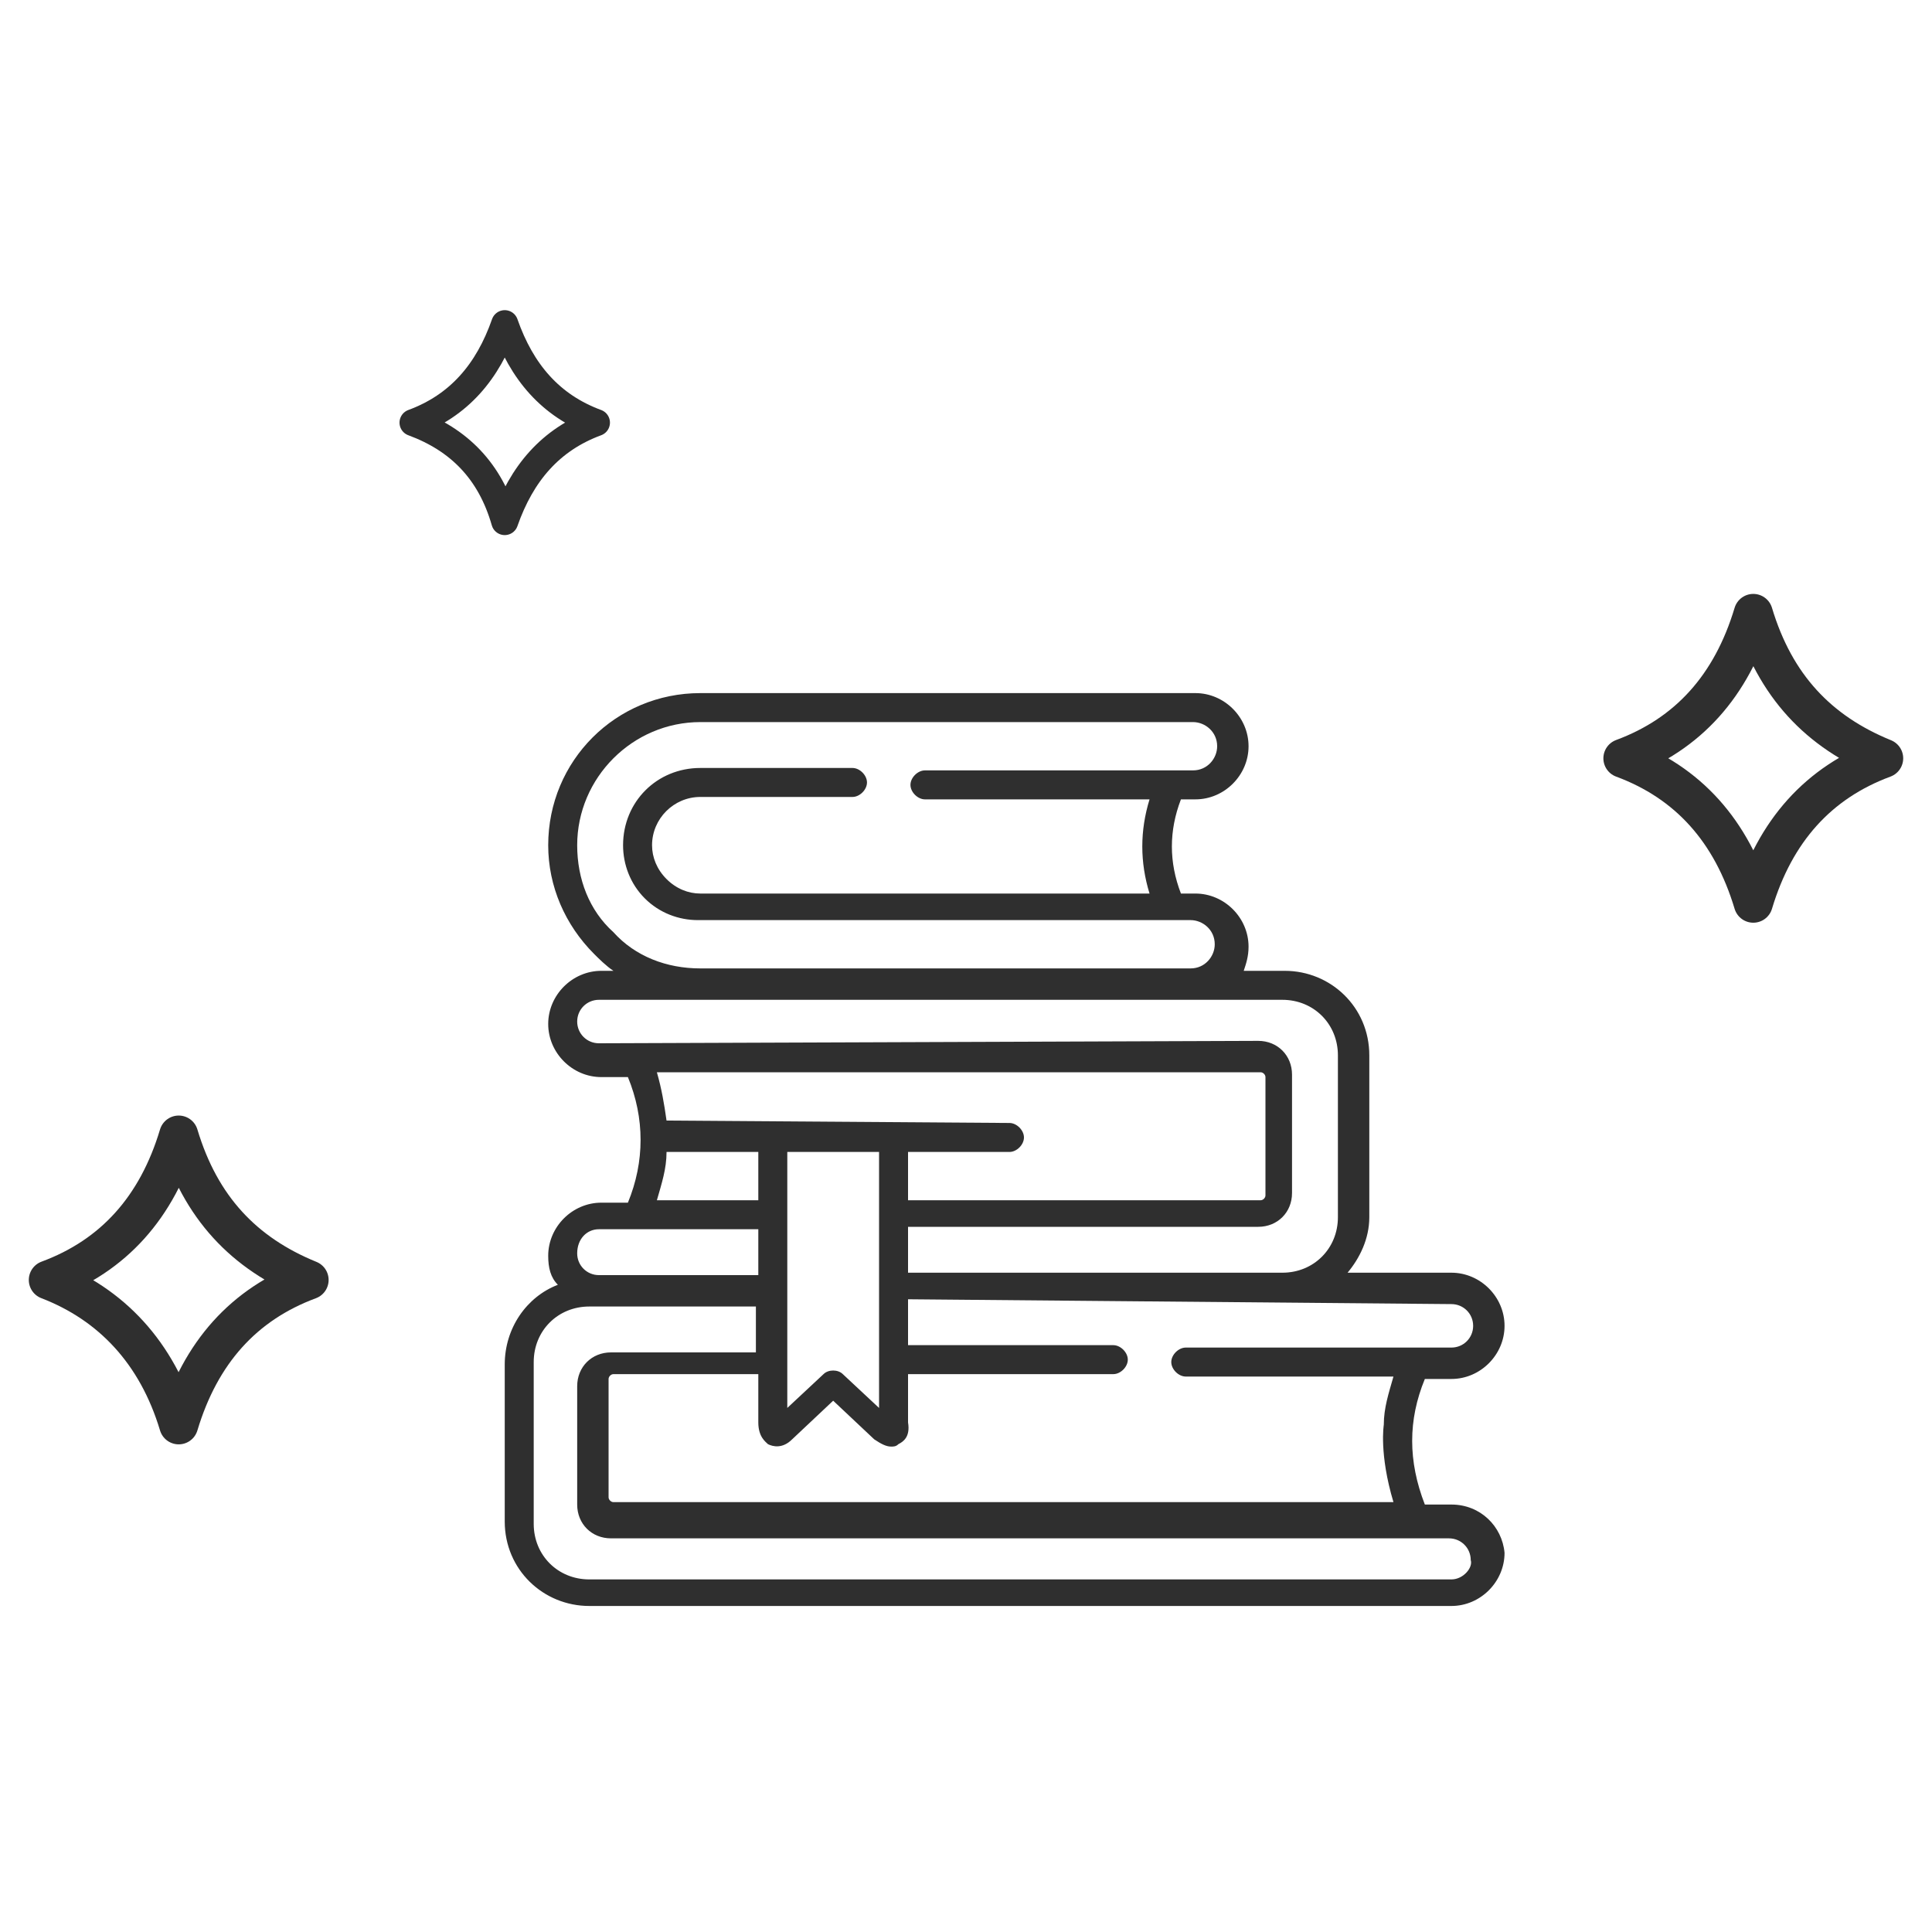
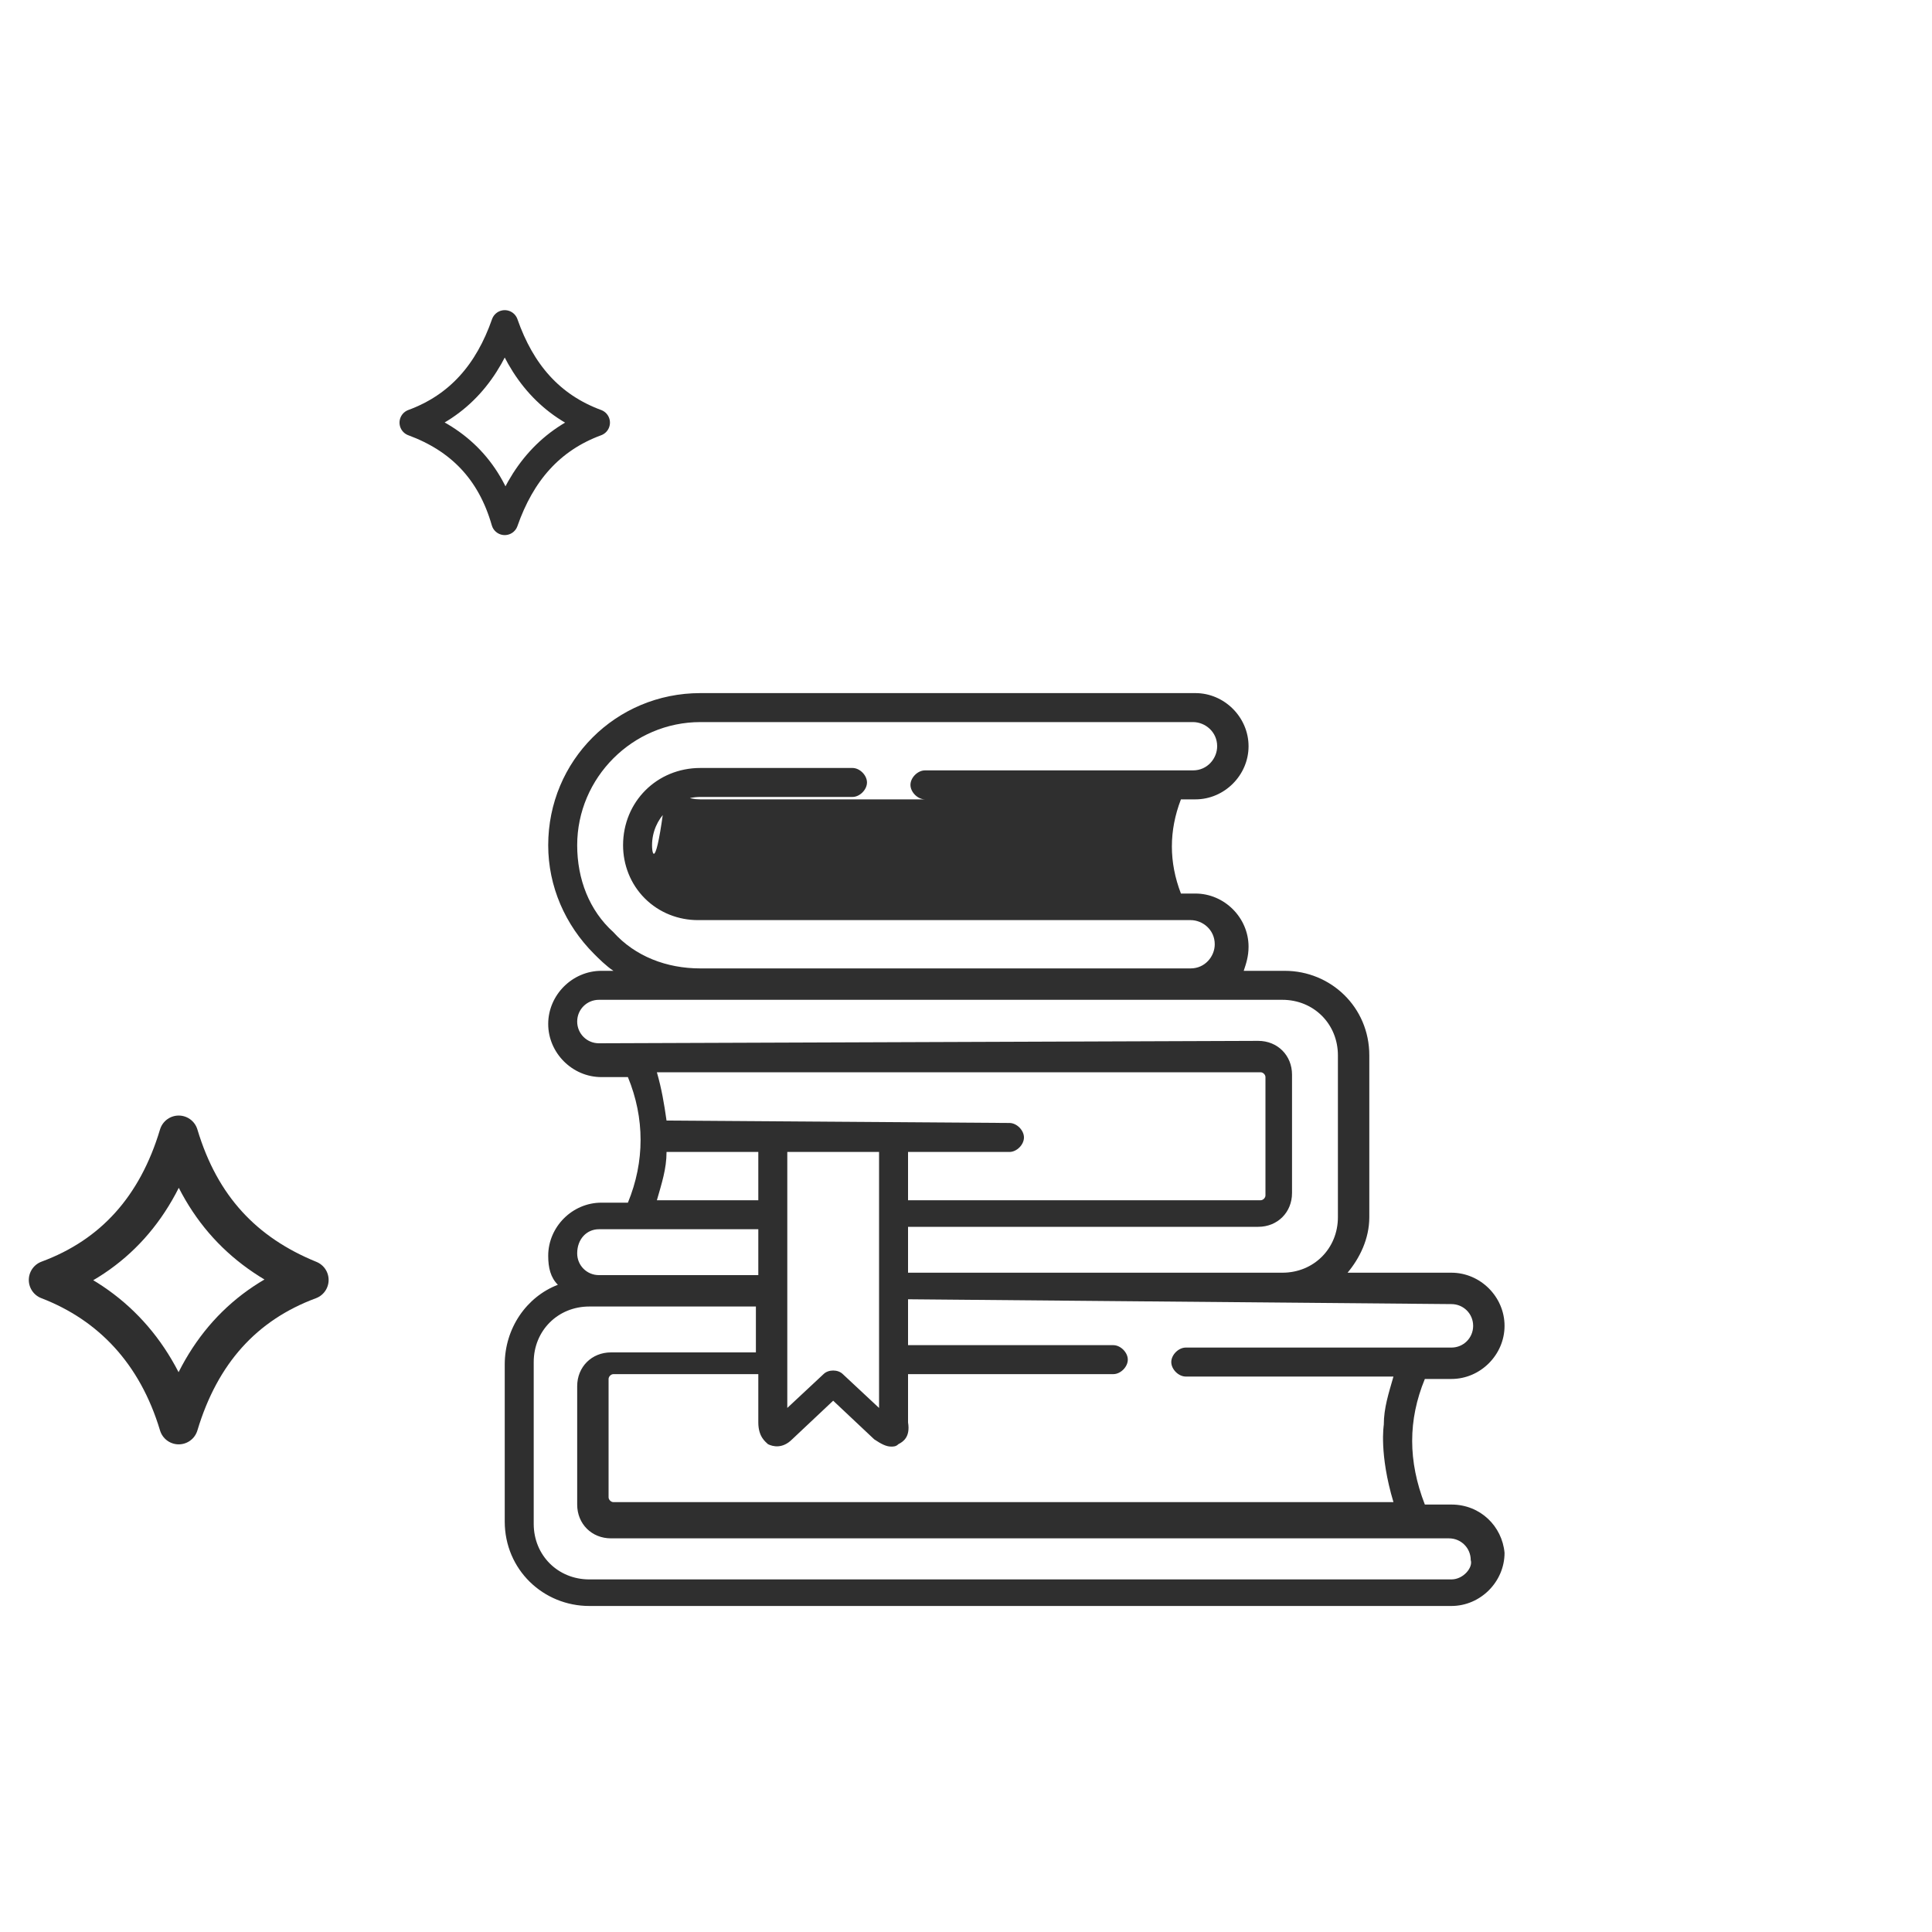
<svg xmlns="http://www.w3.org/2000/svg" version="1.1" id="Layer_1" x="0px" y="0px" viewBox="0 0 80 80" style="enable-background:new 0 0 80 80;" xml:space="preserve">
  <style type="text/css">
	.st0{fill:#2F2F2F;}
	.st1{fill:none;stroke:#2F2F2F;stroke-width:1.615;stroke-linecap:round;stroke-linejoin:round;stroke-miterlimit:10;}
	.st2{fill:none;stroke:#2F2F2F;stroke-width:1.114;stroke-linecap:round;stroke-linejoin:round;stroke-miterlimit:10;}
</style>
  <g>
-     <path class="st0" d="M60.1,62.3H59c-0.7-1.8-0.7-3.5,0-5.2h1.1c1.2,0,2.2-1,2.2-2.2c0-1.2-1-2.2-2.2-2.2h-4.3   c0.5-0.6,0.9-1.4,0.9-2.3v-6.7c0-2-1.6-3.5-3.5-3.5h-1.7c0.1-0.3,0.2-0.6,0.2-1c0-1.2-1-2.2-2.2-2.2h-0.6c-0.5-1.3-0.5-2.6,0-3.9   h0.6c1.2,0,2.2-1,2.2-2.2c0-1.2-1-2.2-2.2-2.2H29c-3.5,0-6.3,2.8-6.3,6.3c0,1.7,0.7,3.3,1.9,4.5c0.2,0.2,0.5,0.5,0.8,0.7h-0.5   c-1.2,0-2.2,1-2.2,2.2s1,2.2,2.2,2.2h1.1c0.7,1.7,0.7,3.5,0,5.2h-1.1c-1.2,0-2.2,1-2.2,2.2c0,0.5,0.1,0.9,0.4,1.2   c-1.3,0.5-2.2,1.8-2.2,3.3V63c0,2,1.6,3.5,3.5,3.5h35.7c1.2,0,2.2-1,2.2-2.2C62.2,63.2,61.3,62.3,60.1,62.3L60.1,62.3z M60.1,54   c0.5,0,0.9,0.4,0.9,0.9s-0.4,0.9-0.9,0.9H49.1c-0.3,0-0.6,0.3-0.6,0.6c0,0.3,0.3,0.6,0.6,0.6h8.6c-0.2,0.7-0.4,1.3-0.4,2   c0,0-0.2,1.2,0.4,3.2H25.4c-0.1,0-0.2-0.1-0.2-0.2v-4.9c0-0.1,0.1-0.2,0.2-0.2h6l0,2c0,0.6,0.3,0.8,0.4,0.9c0.2,0.1,0.6,0.2,1-0.2   c0,0,0,0,0,0l1.7-1.6l1.7,1.6c0,0,0,0,0,0c0.3,0.2,0.5,0.3,0.7,0.3c0.1,0,0.2,0,0.3-0.1c0.2-0.1,0.5-0.3,0.4-0.9l0-2h8.5   c0.3,0,0.6-0.3,0.6-0.6c0-0.3-0.3-0.6-0.6-0.6h-8.5l0-1.9L60.1,54L60.1,54z M27.6,46.4c-0.1-0.7-0.2-1.3-0.4-2h25   c0.1,0,0.2,0.1,0.2,0.2v4.9c0,0.1-0.1,0.2-0.2,0.2H37.6l0-2h4.2c0.3,0,0.6-0.3,0.6-0.6c0-0.3-0.3-0.6-0.6-0.6L27.6,46.4L27.6,46.4z    M31.4,49.7h-4.2c0.2-0.7,0.4-1.3,0.4-2h3.8L31.4,49.7z M36.4,47.7l0,10.6l-1.5-1.4c-0.2-0.2-0.6-0.2-0.8,0l-1.5,1.4l0-10.6   L36.4,47.7L36.4,47.7z M23.9,35c0-2.8,2.3-5.1,5.1-5.1h20.4c0.5,0,1,0.4,1,1c0,0.5-0.4,1-1,1H38.3c-0.3,0-0.6,0.3-0.6,0.6   c0,0.3,0.3,0.6,0.6,0.6h9.3c-0.4,1.3-0.4,2.6,0,3.9H29c-0.5,0-1-0.2-1.4-0.6C27.2,36,27,35.5,27,35c0-1.1,0.9-2,2-2h6.3   c0.3,0,0.6-0.3,0.6-0.6c0-0.3-0.3-0.6-0.6-0.6H29c-1.8,0-3.2,1.4-3.2,3.2c0,0.8,0.3,1.6,0.9,2.2c0.6,0.6,1.4,0.9,2.2,0.9h20.4   c0.5,0,1,0.4,1,1c0,0.5-0.4,1-1,1H29c-1.4,0-2.7-0.5-3.6-1.5C24.4,37.7,23.9,36.4,23.9,35L23.9,35z M24.8,43.2   c-0.5,0-0.9-0.4-0.9-0.9c0-0.5,0.4-0.9,0.9-0.9h28.3c1.3,0,2.3,1,2.3,2.3v6.7c0,1.3-1,2.3-2.3,2.3H37.6l0-1.9h14.5   c0.8,0,1.4-0.6,1.4-1.4v-4.9c0-0.8-0.6-1.4-1.4-1.4L24.8,43.2L24.8,43.2z M24.8,50.9h6.6l0,1.9h-6.6c-0.5,0-0.9-0.4-0.9-0.9   C23.9,51.3,24.3,50.9,24.8,50.9L24.8,50.9z M60.1,65.4H24.4c-1.3,0-2.3-1-2.3-2.3v-6.7c0-1.3,1-2.3,2.3-2.3h6.9l0,1.9h-6   c-0.8,0-1.4,0.6-1.4,1.4v4.9c0,0.8,0.6,1.4,1.4,1.4h34.7c0.5,0,0.9,0.4,0.9,0.9C61,64.9,60.6,65.4,60.1,65.4L60.1,65.4z" />
+     <path class="st0" d="M60.1,62.3H59c-0.7-1.8-0.7-3.5,0-5.2h1.1c1.2,0,2.2-1,2.2-2.2c0-1.2-1-2.2-2.2-2.2h-4.3   c0.5-0.6,0.9-1.4,0.9-2.3v-6.7c0-2-1.6-3.5-3.5-3.5h-1.7c0.1-0.3,0.2-0.6,0.2-1c0-1.2-1-2.2-2.2-2.2h-0.6c-0.5-1.3-0.5-2.6,0-3.9   h0.6c1.2,0,2.2-1,2.2-2.2c0-1.2-1-2.2-2.2-2.2H29c-3.5,0-6.3,2.8-6.3,6.3c0,1.7,0.7,3.3,1.9,4.5c0.2,0.2,0.5,0.5,0.8,0.7h-0.5   c-1.2,0-2.2,1-2.2,2.2s1,2.2,2.2,2.2h1.1c0.7,1.7,0.7,3.5,0,5.2h-1.1c-1.2,0-2.2,1-2.2,2.2c0,0.5,0.1,0.9,0.4,1.2   c-1.3,0.5-2.2,1.8-2.2,3.3V63c0,2,1.6,3.5,3.5,3.5h35.7c1.2,0,2.2-1,2.2-2.2C62.2,63.2,61.3,62.3,60.1,62.3L60.1,62.3z M60.1,54   c0.5,0,0.9,0.4,0.9,0.9s-0.4,0.9-0.9,0.9H49.1c-0.3,0-0.6,0.3-0.6,0.6c0,0.3,0.3,0.6,0.6,0.6h8.6c-0.2,0.7-0.4,1.3-0.4,2   c0,0-0.2,1.2,0.4,3.2H25.4c-0.1,0-0.2-0.1-0.2-0.2v-4.9c0-0.1,0.1-0.2,0.2-0.2h6l0,2c0,0.6,0.3,0.8,0.4,0.9c0.2,0.1,0.6,0.2,1-0.2   c0,0,0,0,0,0l1.7-1.6l1.7,1.6c0,0,0,0,0,0c0.3,0.2,0.5,0.3,0.7,0.3c0.1,0,0.2,0,0.3-0.1c0.2-0.1,0.5-0.3,0.4-0.9l0-2h8.5   c0.3,0,0.6-0.3,0.6-0.6c0-0.3-0.3-0.6-0.6-0.6h-8.5l0-1.9L60.1,54L60.1,54z M27.6,46.4c-0.1-0.7-0.2-1.3-0.4-2h25   c0.1,0,0.2,0.1,0.2,0.2v4.9c0,0.1-0.1,0.2-0.2,0.2H37.6l0-2h4.2c0.3,0,0.6-0.3,0.6-0.6c0-0.3-0.3-0.6-0.6-0.6L27.6,46.4L27.6,46.4z    M31.4,49.7h-4.2c0.2-0.7,0.4-1.3,0.4-2h3.8L31.4,49.7z M36.4,47.7l0,10.6l-1.5-1.4c-0.2-0.2-0.6-0.2-0.8,0l-1.5,1.4l0-10.6   L36.4,47.7L36.4,47.7z M23.9,35c0-2.8,2.3-5.1,5.1-5.1h20.4c0.5,0,1,0.4,1,1c0,0.5-0.4,1-1,1H38.3c-0.3,0-0.6,0.3-0.6,0.6   c0,0.3,0.3,0.6,0.6,0.6h9.3H29c-0.5,0-1-0.2-1.4-0.6C27.2,36,27,35.5,27,35c0-1.1,0.9-2,2-2h6.3   c0.3,0,0.6-0.3,0.6-0.6c0-0.3-0.3-0.6-0.6-0.6H29c-1.8,0-3.2,1.4-3.2,3.2c0,0.8,0.3,1.6,0.9,2.2c0.6,0.6,1.4,0.9,2.2,0.9h20.4   c0.5,0,1,0.4,1,1c0,0.5-0.4,1-1,1H29c-1.4,0-2.7-0.5-3.6-1.5C24.4,37.7,23.9,36.4,23.9,35L23.9,35z M24.8,43.2   c-0.5,0-0.9-0.4-0.9-0.9c0-0.5,0.4-0.9,0.9-0.9h28.3c1.3,0,2.3,1,2.3,2.3v6.7c0,1.3-1,2.3-2.3,2.3H37.6l0-1.9h14.5   c0.8,0,1.4-0.6,1.4-1.4v-4.9c0-0.8-0.6-1.4-1.4-1.4L24.8,43.2L24.8,43.2z M24.8,50.9h6.6l0,1.9h-6.6c-0.5,0-0.9-0.4-0.9-0.9   C23.9,51.3,24.3,50.9,24.8,50.9L24.8,50.9z M60.1,65.4H24.4c-1.3,0-2.3-1-2.3-2.3v-6.7c0-1.3,1-2.3,2.3-2.3h6.9l0,1.9h-6   c-0.8,0-1.4,0.6-1.4,1.4v4.9c0,0.8,0.6,1.4,1.4,1.4h34.7c0.5,0,0.9,0.4,0.9,0.9C61,64.9,60.6,65.4,60.1,65.4L60.1,65.4z" />
  </g>
  <path class="st1" d="M2,53c2.7-1,4.5-3,5.4-6c0.9,3,2.7,4.9,5.4,6c-2.7,1-4.5,3-5.4,6C6.5,56,4.6,54,2,53L2,53z" />
-   <path class="st1" d="M67.2,31.4c2.7-1,4.5-3,5.4-6c0.9,3,2.7,4.9,5.4,6c-2.7,1-4.5,3-5.4,6C71.7,34.4,69.9,32.4,67.2,31.4L67.2,31.4  z" />
  <path class="st2" d="M17.1,17.5c1.9-0.7,3.1-2.1,3.8-4.1c0.7,2,1.9,3.4,3.8,4.1c-1.9,0.7-3.1,2.1-3.8,4.1  C20.3,19.5,19,18.2,17.1,17.5L17.1,17.5z" />
</svg>